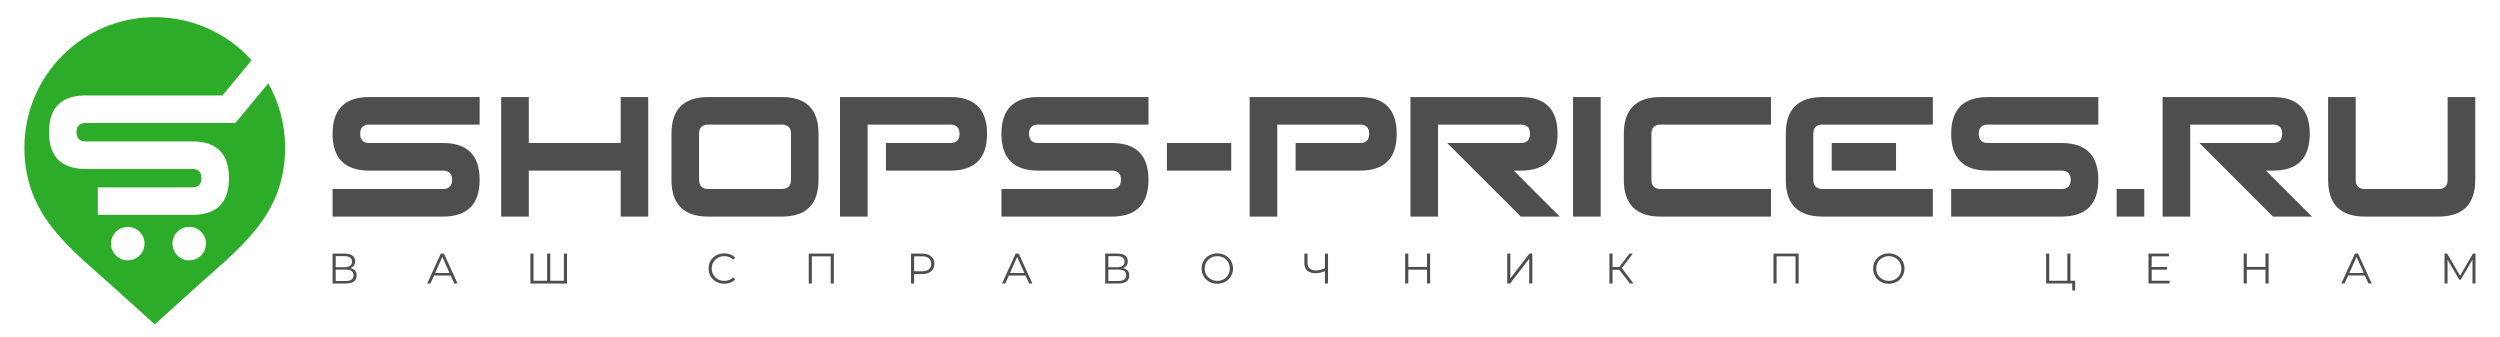
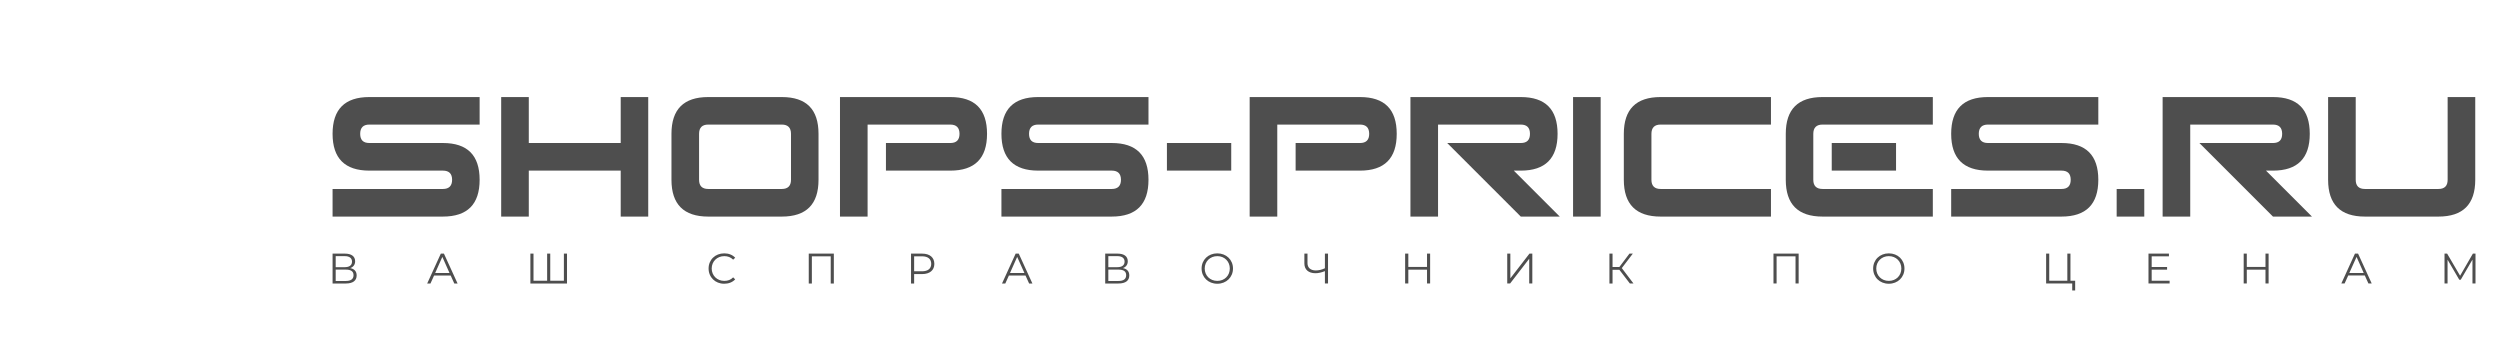
<svg xmlns="http://www.w3.org/2000/svg" xml:space="preserve" width="297mm" height="40mm" version="1.1" style="shape-rendering:geometricPrecision; text-rendering:geometricPrecision; image-rendering:optimizeQuality; fill-rule:evenodd; clip-rule:evenodd" viewBox="0 0 29700 4000">
  <defs>
    <style type="text/css">
   
    .fil0 {fill:#2CAC29}
    .fil1 {fill:#4E4E4E;fill-rule:nonzero}
   
  </style>
  </defs>
  <g id="Слой_x0020_1">
-     <path class="fil0" d="M1839 204c456,0 866,197 1150,511l-346 419 -1624 0c-291,0 -437,145 -437,436 0,292 146,437 437,437l1265 0c73,0 109,37 109,109 0,73 -36,110 -109,110l-1122 0 0 327 1122 0c291,0 436,-145 436,-437 0,-291 -145,-436 -436,-436l-1265 0c-73,0 -110,-37 -110,-110 0,-72 37,-109 110,-109l1778 0 0 0 390 -471c127,225 200,486 200,763 0,810 -542,1192 -1067,1666l-481 435 -482 -435c-525,-474 -1067,-856 -1067,-1666 0,-855 693,-1549 1549,-1549zm409 2491c110,0 199,89 199,199 0,110 -89,199 -199,199 -110,0 -199,-89 -199,-199 0,-110 89,-199 199,-199zm-730 0c110,0 199,89 199,199 0,110 -89,199 -199,199 -110,0 -199,-89 -199,-199 0,-110 89,-199 199,-199z" />
    <path class="fil1" d="M5262 2573l-1311 0 0 -328 1311 0c72,0 109,-37 109,-109 0,-73 -37,-109 -109,-109l-874 0c-291,0 -437,-146 -437,-437 0,-292 146,-437 437,-437l1310 0 0 327 -1310 0c-73,0 -109,37 -109,110 0,73 36,109 109,109l874 0c291,0 436,146 436,437 0,291 -145,437 -436,437zm1020 -546l0 546 -328 0 0 -1420 328 0 0 546 1092 0 0 -546 327 0 0 1420 -327 0 0 -546 -1092 0zm3006 -547l-874 0c-73,0 -109,37 -109,110l0 546c0,72 36,109 109,109l874 0c72,0 109,-37 109,-109l0 -546c0,-73 -37,-110 -109,-110zm-874 -327l874 0c291,0 436,145 436,437l0 546c0,291 -145,437 -436,437l-874 0c-291,0 -437,-146 -437,-437l0 -546c0,-292 146,-437 437,-437zm1893 327l0 1093 -328 0 0 -1420 1311 0c291,0 436,145 436,437 0,291 -145,437 -436,437l-765 0 0 -328 765 0c72,0 109,-36 109,-109 0,-73 -37,-110 -109,-110l-983 0zm2901 1093l-1311 0 0 -328 1311 0c72,0 109,-37 109,-109 0,-73 -37,-109 -109,-109l-874 0c-291,0 -437,-146 -437,-437 0,-292 146,-437 437,-437l1310 0 0 327 -1310 0c-73,0 -109,37 -109,110 0,73 36,109 109,109l874 0c291,0 436,146 436,437 0,291 -145,437 -436,437zm1419 -874l0 328 -764 0 0 -328 764 0zm547 -219l0 1093 -328 0 0 -1420 1311 0c291,0 436,145 436,437 0,291 -145,437 -436,437l-765 0 0 -328 765 0c72,0 109,-36 109,-109 0,-73 -37,-110 -109,-110l-983 0zm1910 0l0 1093 -328 0 0 -1420 1311 0c291,0 437,145 437,437 0,291 -146,437 -437,437l-83 0 546 546 -463 0 -874 -874 874 0c73,0 109,-36 109,-109 0,-73 -36,-110 -109,-110l-983 0zm1932 1093l-328 0 0 -1420 328 0 0 1420zm712 -328l1311 0 0 328 -1311 0c-291,0 -437,-146 -437,-437l0 -546c0,-292 146,-437 437,-437l1311 0 0 327 -1311 0c-72,0 -109,37 -109,110l0 546c0,72 37,109 109,109zm2797 -546l0 328 -764 0 0 -328 764 0zm-873 546l1310 0 0 328 -1310 0c-292,0 -437,-146 -437,-437l0 -546c0,-292 145,-437 437,-437l1310 0 0 327 -1310 0c-73,0 -110,37 -110,110l0 546c0,72 37,109 110,109zm2839 328l-1311 0 0 -328 1311 0c73,0 109,-37 109,-109 0,-73 -36,-109 -109,-109l-874 0c-291,0 -437,-146 -437,-437 0,-292 146,-437 437,-437l1311 0 0 327 -1311 0c-72,0 -109,37 -109,110 0,73 37,109 109,109l874 0c291,0 437,146 437,437 0,291 -146,437 -437,437zm983 0l-328 0 0 -328 328 0 0 328zm546 -1093l0 1093 -328 0 0 -1420 1311 0c291,0 437,145 437,437 0,291 -146,437 -437,437l-83 0 546 546 -463 0 -874 -874 874 0c73,0 109,-36 109,-109 0,-73 -36,-110 -109,-110l-983 0zm3058 656l0 -983 328 0 0 983c0,291 -146,437 -437,437l-874 0c-291,0 -437,-146 -437,-437l0 -983 328 0 0 983c0,72 36,109 109,109l874 0c73,0 109,-37 109,-109z" />
    <path class="fil1" d="M4161 3185c36,-13 58,-40 58,-81 0,-60 -46,-91 -121,-91l-147 0 0 355 157 0c86,0 129,-35 129,-96 0,-47 -26,-77 -76,-87zm-173 -142l108 0c55,0 86,23 86,65 0,43 -31,66 -86,66l-108 0 0 -131zm120 295l-120 0 0 -135 120 0c60,0 92,20 92,66 0,47 -32,69 -92,69zm1289 30l39 0 -162 -355 -37 0 -162 355 39 0 43 -95 197 0 43 95zm-227 -125l85 -191 85 191 -170 0zm1529 -230l0 322 -162 0 0 -322 -37 0 0 322 -162 0 0 -322 -37 0 0 355 435 0 0 -355 -37 0zm1904 358c53,0 99,-18 131,-52l-24 -24c-29,30 -64,42 -105,42 -86,0 -150,-63 -150,-147 0,-84 64,-147 150,-147 41,0 76,13 105,42l24 -23c-32,-35 -78,-52 -130,-52 -107,0 -186,76 -186,180 0,104 79,181 185,181zm1005 -358l0 355 37 0 0 -323 224 0 0 323 37 0 0 -355 -298 0zm1347 0l-132 0 0 355 37 0 0 -112 95 0c91,0 145,-46 145,-121 0,-76 -54,-122 -145,-122zm-1 210l-94 0 0 -178 94 0c71,0 109,33 109,90 0,55 -38,88 -109,88zm1272 145l39 0 -162 -355 -37 0 -162 355 39 0 43 -95 197 0 43 95zm-227 -125l85 -191 86 191 -171 0zm1341 -58c36,-13 58,-40 58,-81 0,-60 -46,-91 -121,-91l-147 0 0 355 157 0c86,0 129,-35 129,-96 0,-47 -26,-77 -76,-87zm-173 -142l108 0c54,0 85,23 85,65 0,43 -31,66 -85,66l-108 0 0 -131zm120 295l-120 0 0 -135 120 0c60,0 92,20 92,66 0,47 -32,69 -92,69zm1175 33c106,0 186,-77 186,-181 0,-104 -80,-180 -186,-180 -108,0 -187,77 -187,180 0,104 79,181 187,181zm0 -34c-86,0 -150,-62 -150,-147 0,-84 64,-147 150,-147 85,0 148,63 148,147 0,85 -63,147 -148,147zm1278 -324l0 174c-36,17 -74,26 -108,26 -62,0 -99,-32 -99,-87l0 -113 -37 0 0 117c0,73 49,116 132,116 35,0 73,-9 112,-25l0 147 37 0 0 -355 -37 0zm1213 0l0 158 -222 0 0 -158 -38 0 0 355 38 0 0 -164 222 0 0 164 37 0 0 -355 -37 0zm953 355l34 0 227 -294 0 294 37 0 0 -355 -34 0 -227 294 0 -294 -37 0 0 355zm1457 0l43 0 -139 -183 131 -172 -40 0 -120 159 -81 0 0 -159 -37 0 0 355 37 0 0 -163 81 0 125 163zm1706 -355l0 355 37 0 0 -323 225 0 0 323 37 0 0 -355 -299 0zm1370 358c107,0 186,-77 186,-181 0,-104 -79,-180 -186,-180 -107,0 -186,77 -186,180 0,104 79,181 186,181zm0 -34c-85,0 -149,-62 -149,-147 0,-84 64,-147 149,-147 86,0 149,63 149,147 0,85 -63,147 -149,147zm2158 -2l0 -322 -37 0 0 322 -215 0 0 -322 -37 0 0 355 310 0 0 83 35 0 0 -116 -56 0zm965 0l0 -131 183 0 0 -32 -183 0 0 -127 205 0 0 -32 -243 0 0 355 251 0 0 -33 -213 0zm1352 -322l0 158 -222 0 0 -158 -37 0 0 355 37 0 0 -164 222 0 0 164 37 0 0 -355 -37 0zm1223 355l39 0 -162 -355 -37 0 -162 355 39 0 43 -95 197 0 43 95zm-227 -125l86 -191 85 191 -171 0zm1468 -230l-152 263 -154 -263 -31 0 0 355 36 0 0 -283 139 238 18 0 139 -239 0 284 36 0 0 -355 -31 0z" />
  </g>
</svg>